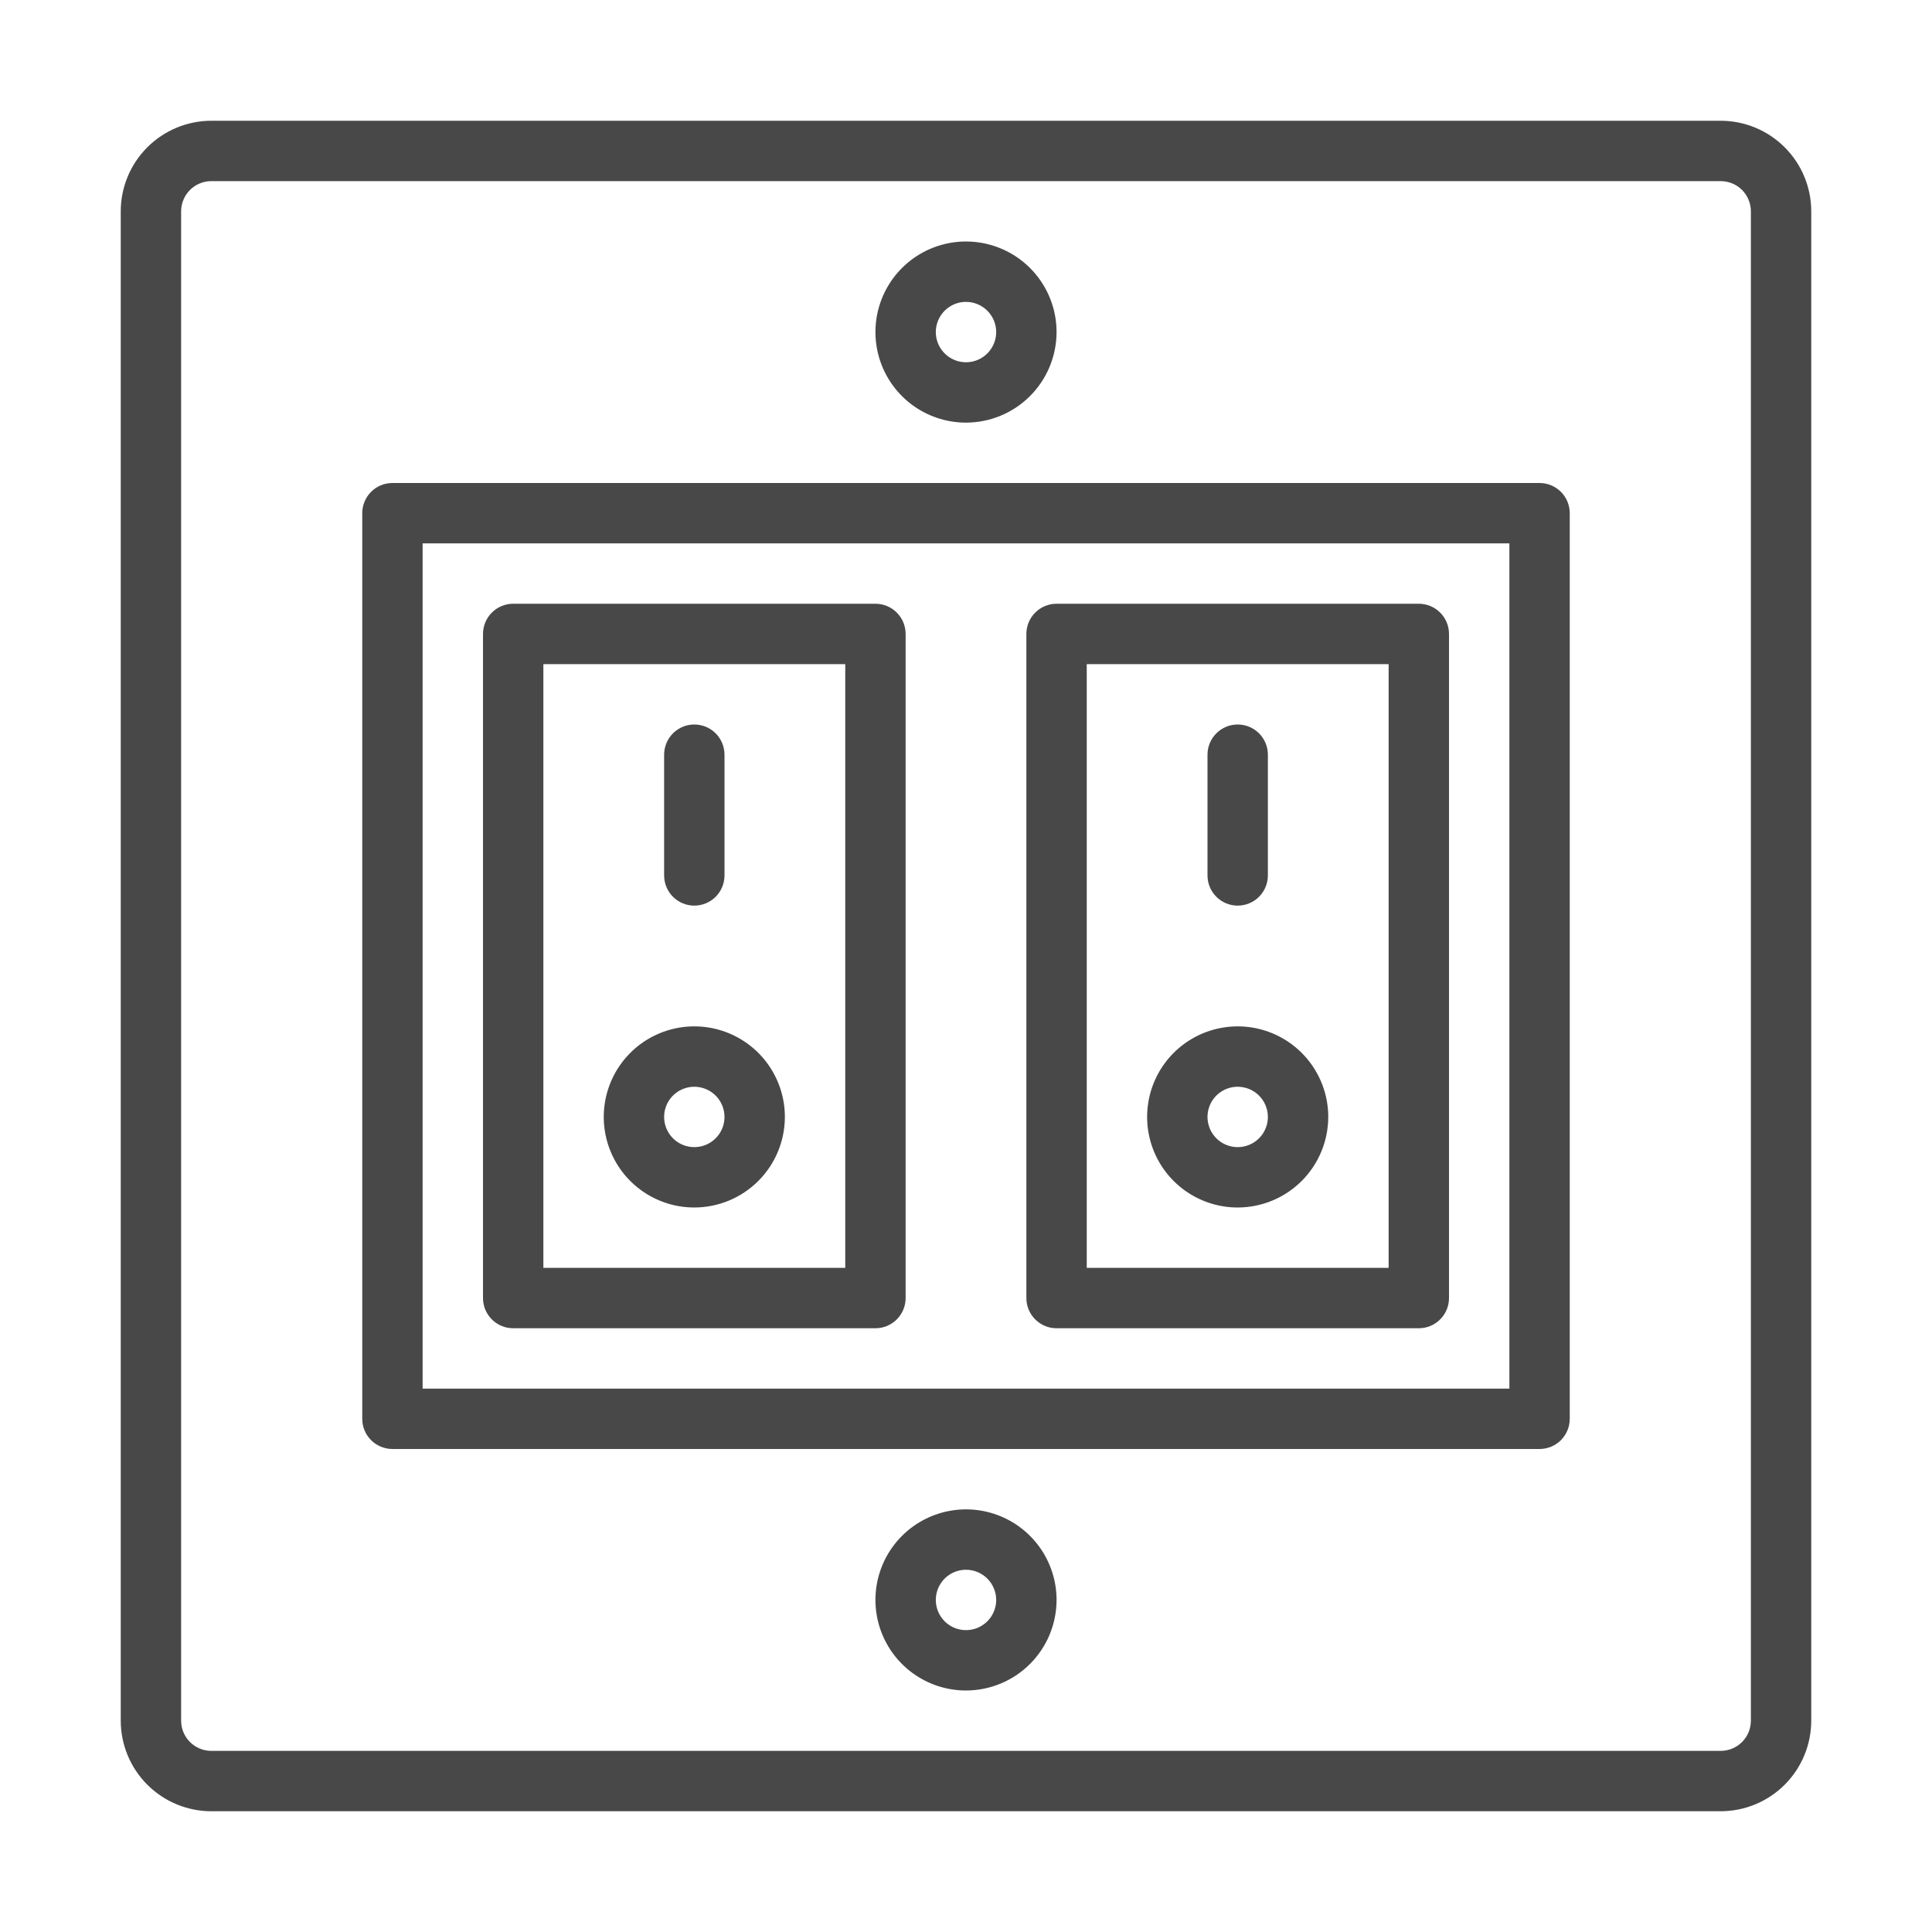
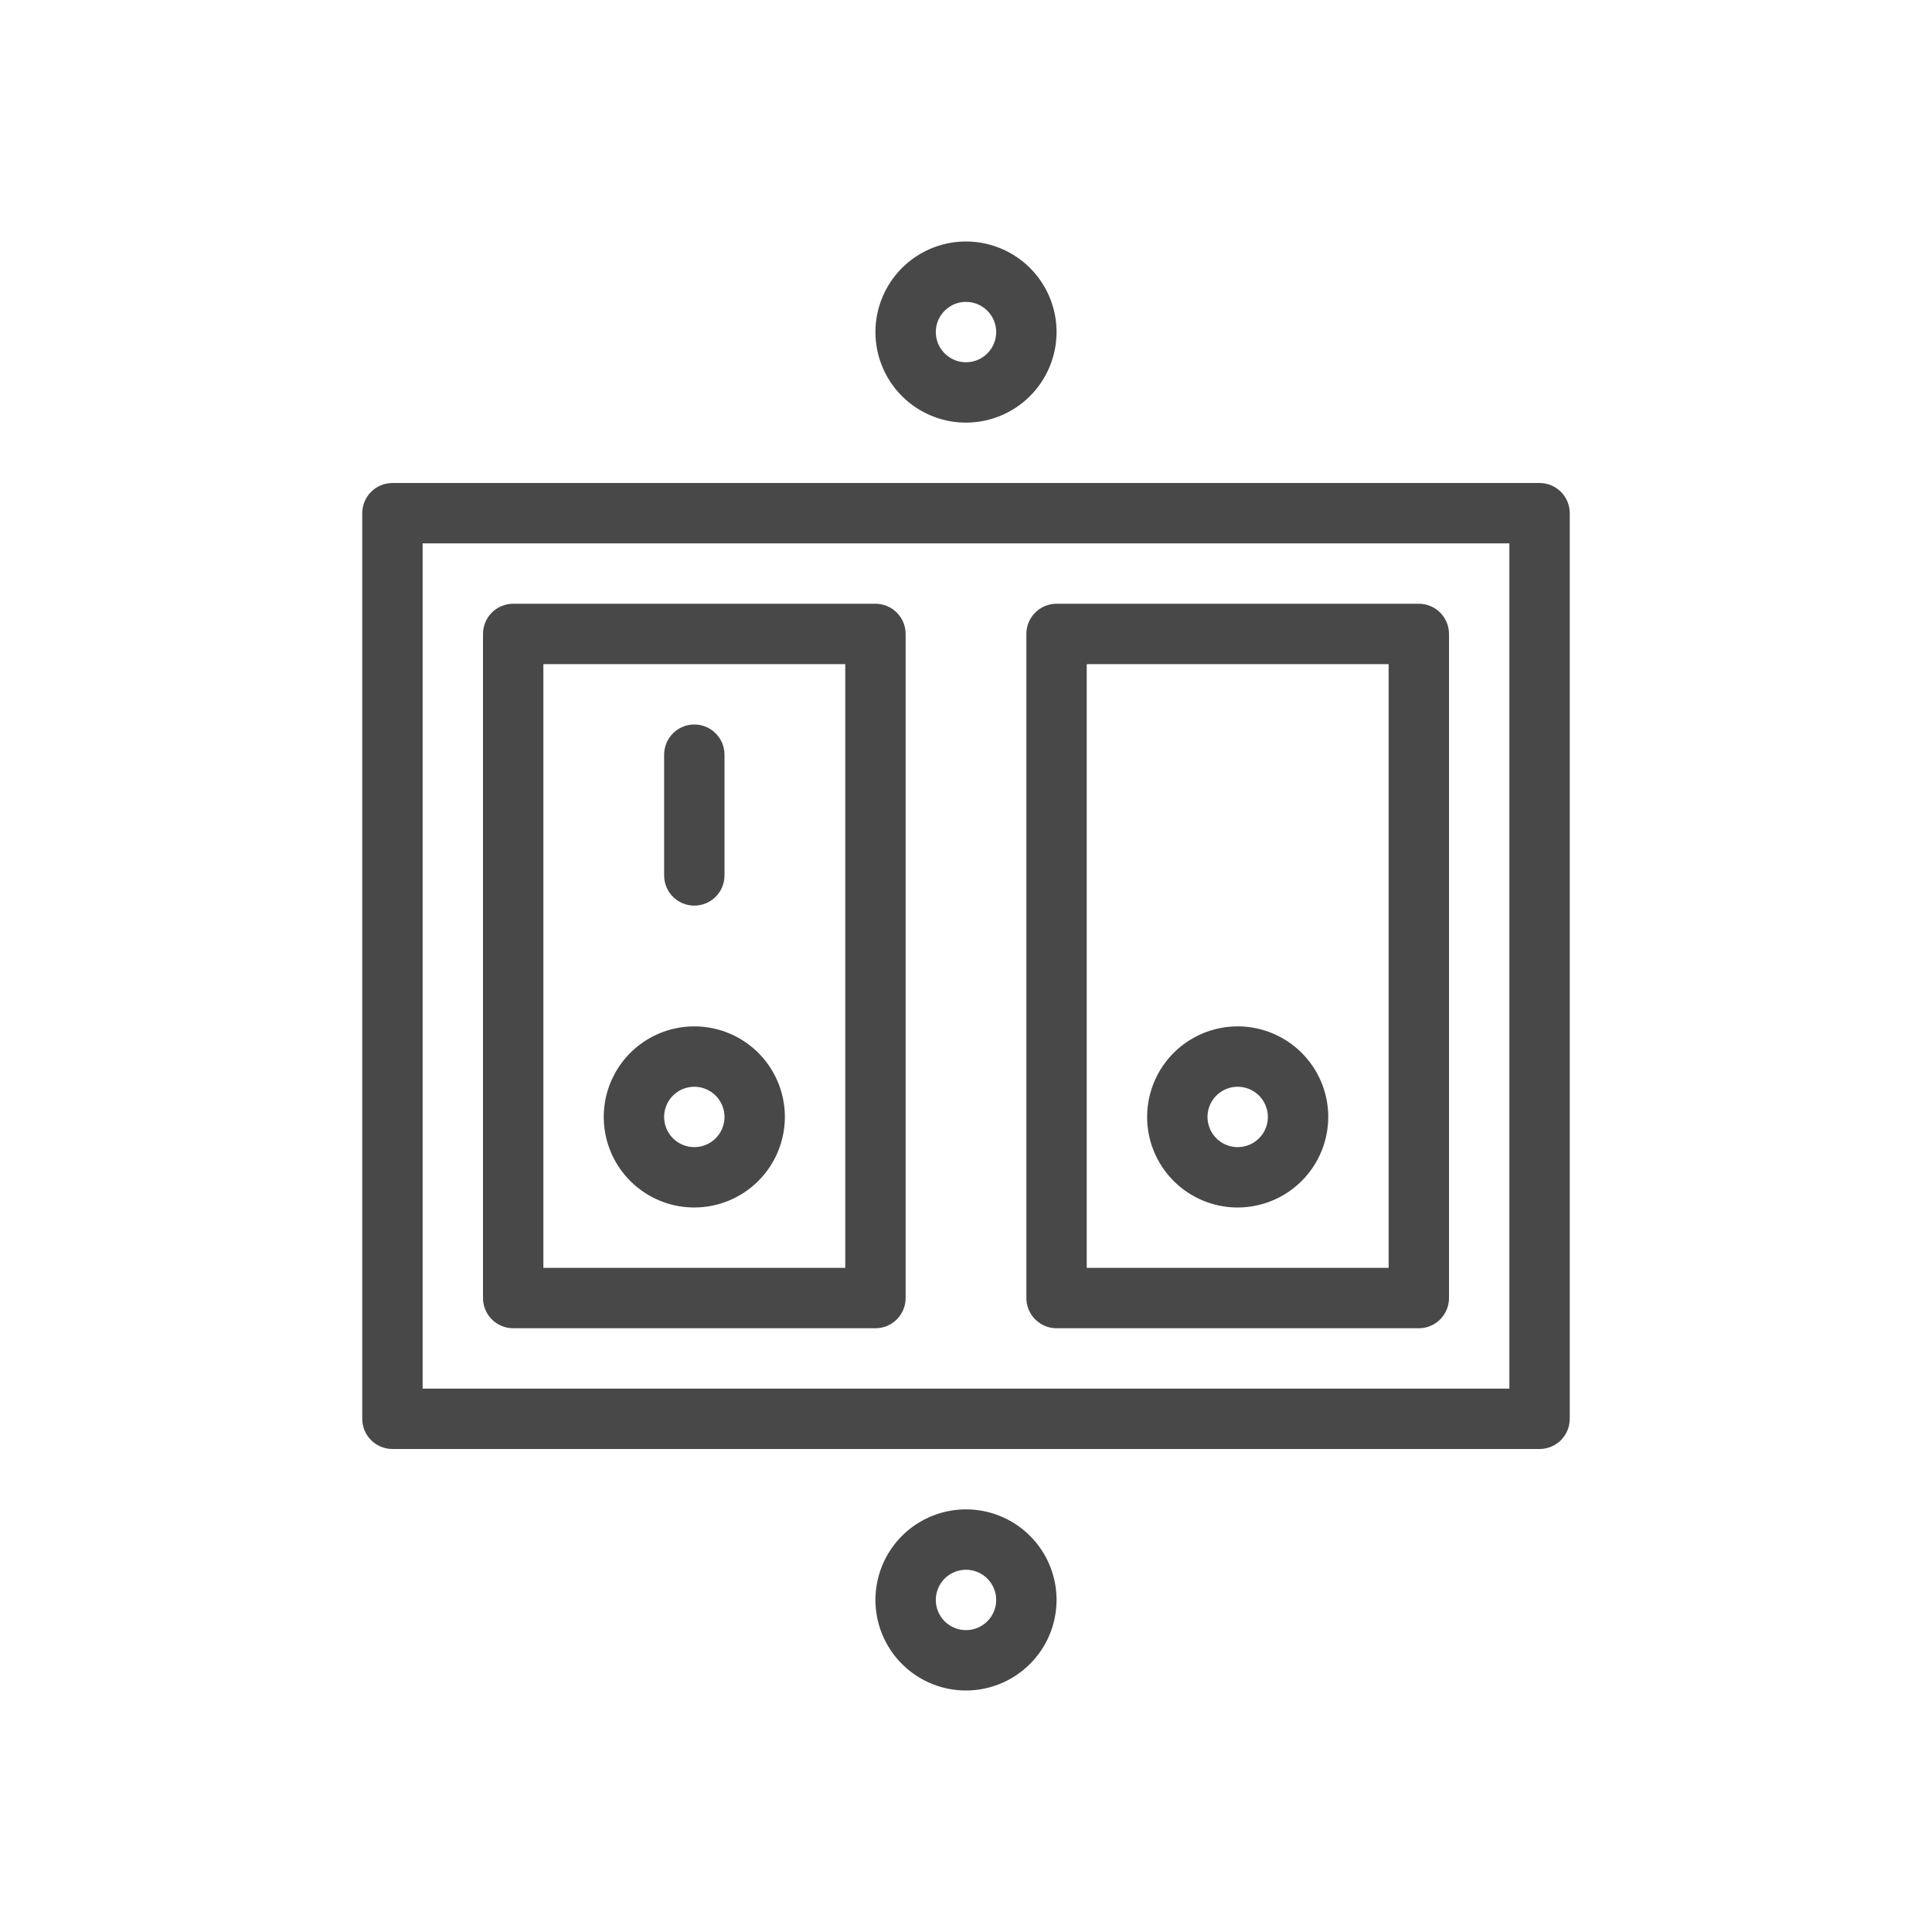
<svg xmlns="http://www.w3.org/2000/svg" width="353" height="353" viewBox="0 0 353 353" fill="none">
-   <path d="M314.391 330.938H38.609C34.222 330.933 30.016 329.188 26.914 326.086C23.812 322.984 22.067 318.778 22.062 314.391V38.609C22.067 34.222 23.812 30.016 26.914 26.914C30.016 23.812 34.222 22.067 38.609 22.062H314.391C318.778 22.067 322.984 23.812 326.086 26.914C329.188 30.016 330.933 34.222 330.938 38.609V314.391C330.933 318.778 329.188 322.984 326.086 326.086C322.984 329.188 318.778 330.933 314.391 330.938ZM38.609 33.094C37.147 33.095 35.745 33.677 34.711 34.711C33.677 35.745 33.095 37.147 33.094 38.609V314.391C33.095 315.853 33.677 317.255 34.711 318.289C35.745 319.323 37.147 319.905 38.609 319.906H314.391C315.853 319.905 317.256 319.324 318.29 318.29C319.324 317.256 319.905 315.853 319.906 314.391V38.609C319.905 37.147 319.324 35.744 318.29 34.71C317.256 33.676 315.853 33.095 314.391 33.094H38.609Z" fill="#484848" />
  <path d="M281.297 264.75H71.703C70.24 264.75 68.837 264.169 67.803 263.135C66.769 262.1 66.188 260.697 66.188 259.234V93.766C66.188 92.303 66.769 90.9 67.803 89.865C68.837 88.831 70.24 88.25 71.703 88.25H281.297C282.76 88.25 284.163 88.831 285.197 89.865C286.231 90.9 286.812 92.303 286.812 93.766V259.234C286.812 260.697 286.231 262.1 285.197 263.135C284.163 264.169 282.76 264.75 281.297 264.75ZM77.219 253.719H275.781V99.281H77.219V253.719Z" fill="#484848" />
  <path d="M159.953 242.688H93.766C92.303 242.688 90.9 242.106 89.865 241.072C88.831 240.038 88.25 238.635 88.25 237.172V115.828C88.25 114.365 88.831 112.962 89.865 111.928C90.9 110.894 92.303 110.312 93.766 110.312H159.953C161.416 110.312 162.819 110.894 163.853 111.928C164.888 112.962 165.469 114.365 165.469 115.828V237.172C165.469 238.635 164.888 240.038 163.853 241.072C162.819 242.106 161.416 242.688 159.953 242.688ZM99.281 231.656H154.438V121.344H99.281V231.656Z" fill="#484848" />
  <path d="M126.859 165.469C125.397 165.469 123.994 164.888 122.959 163.853C121.925 162.819 121.344 161.416 121.344 159.953V137.891C121.344 136.428 121.925 135.025 122.959 133.99C123.994 132.956 125.397 132.375 126.859 132.375C128.322 132.375 129.725 132.956 130.76 133.99C131.794 135.025 132.375 136.428 132.375 137.891V159.953C132.375 161.416 131.794 162.819 130.76 163.853C129.725 164.888 128.322 165.469 126.859 165.469Z" fill="#484848" />
  <path d="M126.859 220.625C123.587 220.625 120.388 219.655 117.666 217.836C114.945 216.018 112.824 213.434 111.572 210.41C110.32 207.387 109.992 204.06 110.63 200.85C111.269 197.64 112.845 194.692 115.159 192.378C117.473 190.064 120.421 188.488 123.631 187.849C126.841 187.211 130.168 187.538 133.192 188.791C136.215 190.043 138.799 192.164 140.618 194.885C142.436 197.606 143.406 200.805 143.406 204.078C143.401 208.465 141.657 212.671 138.554 215.773C135.452 218.875 131.246 220.62 126.859 220.625ZM126.859 198.563C125.768 198.563 124.702 198.886 123.795 199.492C122.888 200.098 122.181 200.96 121.764 201.967C121.346 202.975 121.237 204.084 121.45 205.154C121.663 206.224 122.188 207.207 122.959 207.978C123.731 208.75 124.713 209.275 125.783 209.488C126.853 209.701 127.962 209.591 128.97 209.174C129.978 208.756 130.839 208.049 131.445 207.142C132.052 206.235 132.375 205.169 132.375 204.078C132.374 202.616 131.792 201.214 130.758 200.179C129.724 199.145 128.322 198.564 126.859 198.563Z" fill="#484848" />
  <path d="M176.5 77.219C173.227 77.219 170.028 76.248 167.307 74.43C164.586 72.612 162.465 70.028 161.213 67.004C159.96 63.981 159.633 60.654 160.271 57.444C160.91 54.234 162.485 51.286 164.8 48.971C167.114 46.657 170.062 45.081 173.272 44.443C176.482 43.804 179.809 44.132 182.832 45.385C185.856 46.637 188.44 48.758 190.258 51.479C192.076 54.2 193.047 57.399 193.047 60.672C193.042 65.059 191.297 69.265 188.195 72.367C185.093 75.469 180.887 77.214 176.5 77.219ZM176.5 55.156C175.409 55.156 174.343 55.48 173.436 56.086C172.529 56.692 171.822 57.553 171.404 58.561C170.987 59.569 170.878 60.678 171.09 61.748C171.303 62.818 171.828 63.801 172.6 64.572C173.371 65.343 174.354 65.869 175.424 66.082C176.494 66.294 177.603 66.185 178.611 65.768C179.619 65.35 180.48 64.643 181.086 63.736C181.692 62.829 182.016 61.763 182.016 60.672C182.014 59.209 181.433 57.807 180.399 56.773C179.365 55.739 177.962 55.158 176.5 55.156Z" fill="#484848" />
  <path d="M176.5 308.875C173.227 308.875 170.028 307.905 167.307 306.086C164.586 304.268 162.465 301.684 161.213 298.66C159.96 295.637 159.633 292.31 160.271 289.1C160.91 285.89 162.485 282.942 164.8 280.628C167.114 278.314 170.062 276.738 173.272 276.099C176.482 275.461 179.809 275.788 182.832 277.041C185.856 278.293 188.44 280.414 190.258 283.135C192.076 285.856 193.047 289.055 193.047 292.328C193.042 296.715 191.297 300.921 188.195 304.023C185.093 307.125 180.887 308.87 176.5 308.875ZM176.5 286.813C175.409 286.813 174.343 287.136 173.436 287.742C172.529 288.348 171.822 289.21 171.404 290.217C170.987 291.225 170.878 292.334 171.09 293.404C171.303 294.474 171.828 295.457 172.6 296.228C173.371 297 174.354 297.525 175.424 297.738C176.494 297.951 177.603 297.841 178.611 297.424C179.619 297.006 180.48 296.299 181.086 295.392C181.692 294.485 182.016 293.419 182.016 292.328C182.014 290.866 181.433 289.464 180.399 288.429C179.365 287.395 177.962 286.814 176.5 286.813Z" fill="#484848" />
  <path d="M259.234 242.688H193.047C191.584 242.688 190.181 242.106 189.147 241.072C188.112 240.038 187.531 238.635 187.531 237.172V115.828C187.531 114.365 188.112 112.962 189.147 111.928C190.181 110.894 191.584 110.312 193.047 110.312H259.234C260.697 110.312 262.1 110.894 263.135 111.928C264.169 112.962 264.75 114.365 264.75 115.828V237.172C264.75 238.635 264.169 240.038 263.135 241.072C262.1 242.106 260.697 242.688 259.234 242.688ZM198.562 231.656H253.719V121.344H198.562V231.656Z" fill="#484848" />
-   <path d="M226.141 165.469C224.678 165.469 223.275 164.888 222.24 163.853C221.206 162.819 220.625 161.416 220.625 159.953V137.891C220.625 136.428 221.206 135.025 222.24 133.99C223.275 132.956 224.678 132.375 226.141 132.375C227.603 132.375 229.006 132.956 230.041 133.99C231.075 135.025 231.656 136.428 231.656 137.891V159.953C231.656 161.416 231.075 162.819 230.041 163.853C229.006 164.888 227.603 165.469 226.141 165.469Z" fill="#484848" />
  <path d="M226.141 220.625C222.868 220.625 219.669 219.655 216.948 217.836C214.227 216.018 212.106 213.434 210.853 210.41C209.601 207.387 209.273 204.06 209.912 200.85C210.55 197.64 212.126 194.692 214.44 192.378C216.754 190.064 219.703 188.488 222.913 187.849C226.122 187.211 229.449 187.538 232.473 188.791C235.496 190.043 238.081 192.164 239.899 194.885C241.717 197.606 242.688 200.805 242.688 204.078C242.683 208.465 240.938 212.671 237.836 215.773C234.734 218.875 230.528 220.62 226.141 220.625ZM226.141 198.563C225.05 198.563 223.983 198.886 223.076 199.492C222.169 200.098 221.462 200.96 221.045 201.967C220.627 202.975 220.518 204.084 220.731 205.154C220.944 206.224 221.469 207.207 222.24 207.978C223.012 208.75 223.995 209.275 225.065 209.488C226.135 209.701 227.244 209.591 228.251 209.174C229.259 208.756 230.121 208.049 230.727 207.142C231.333 206.235 231.656 205.169 231.656 204.078C231.655 202.616 231.074 201.213 230.04 200.179C229.006 199.145 227.603 198.563 226.141 198.563Z" fill="#484848" />
</svg>